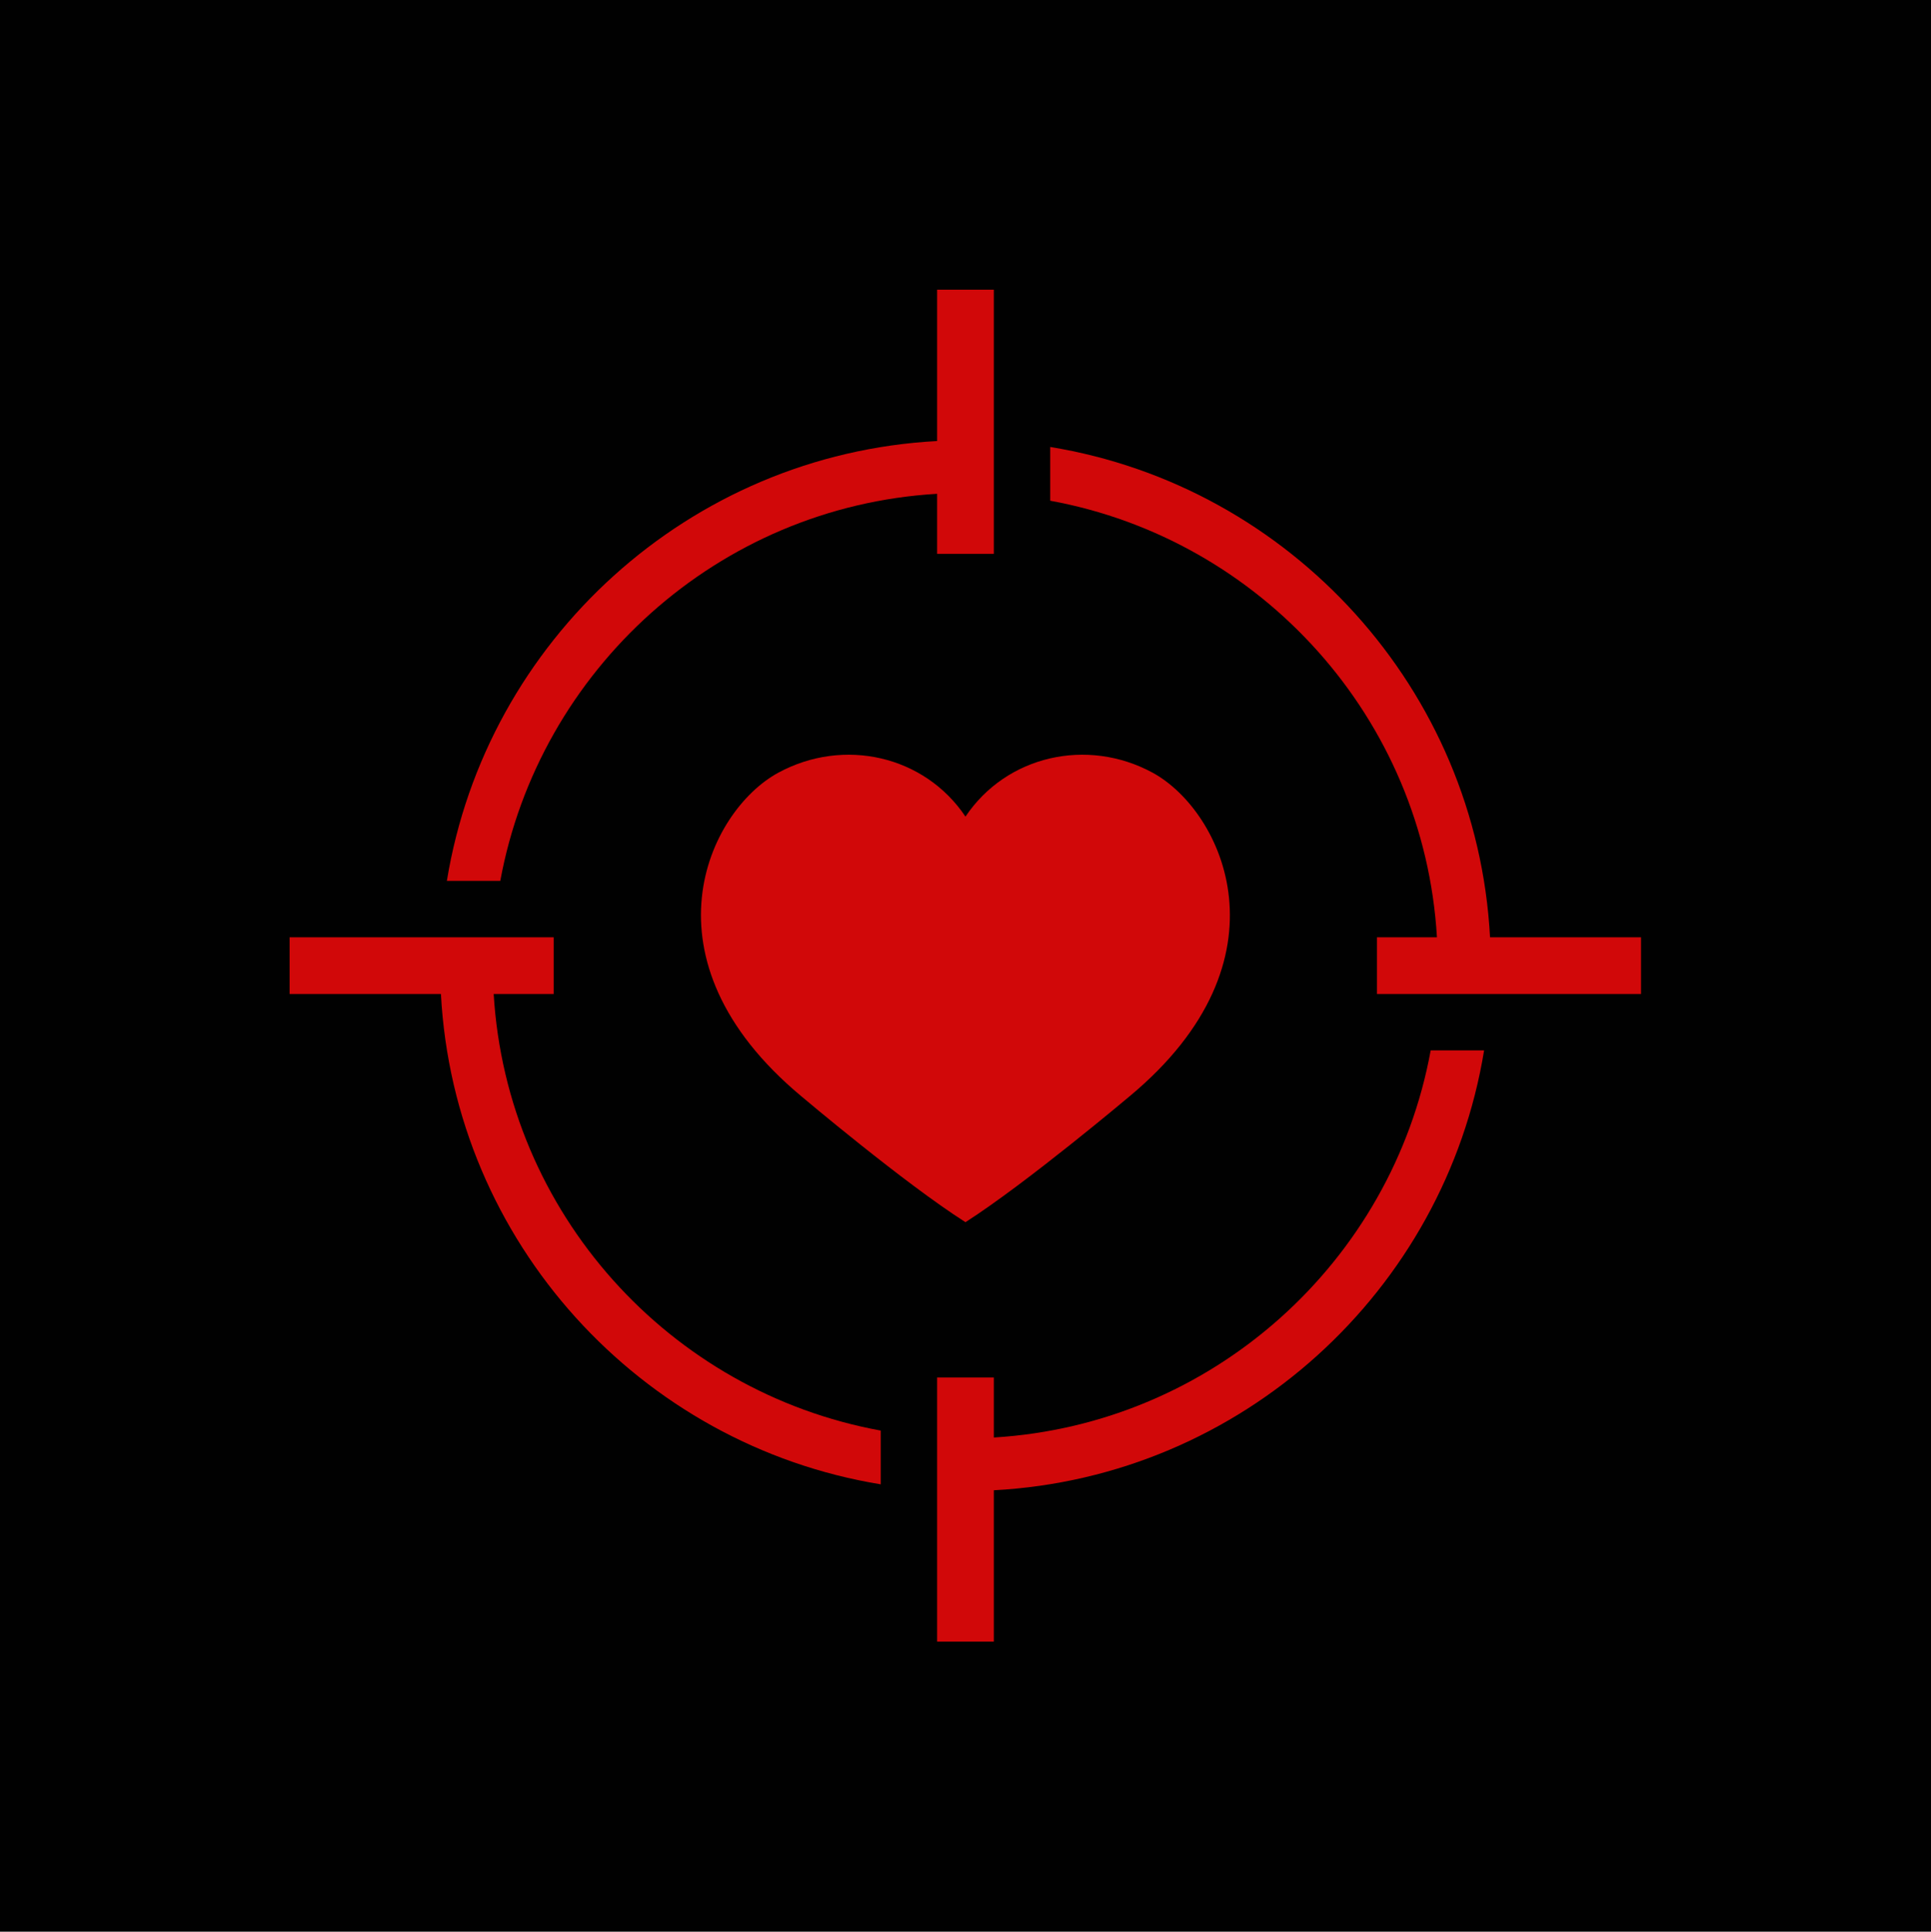
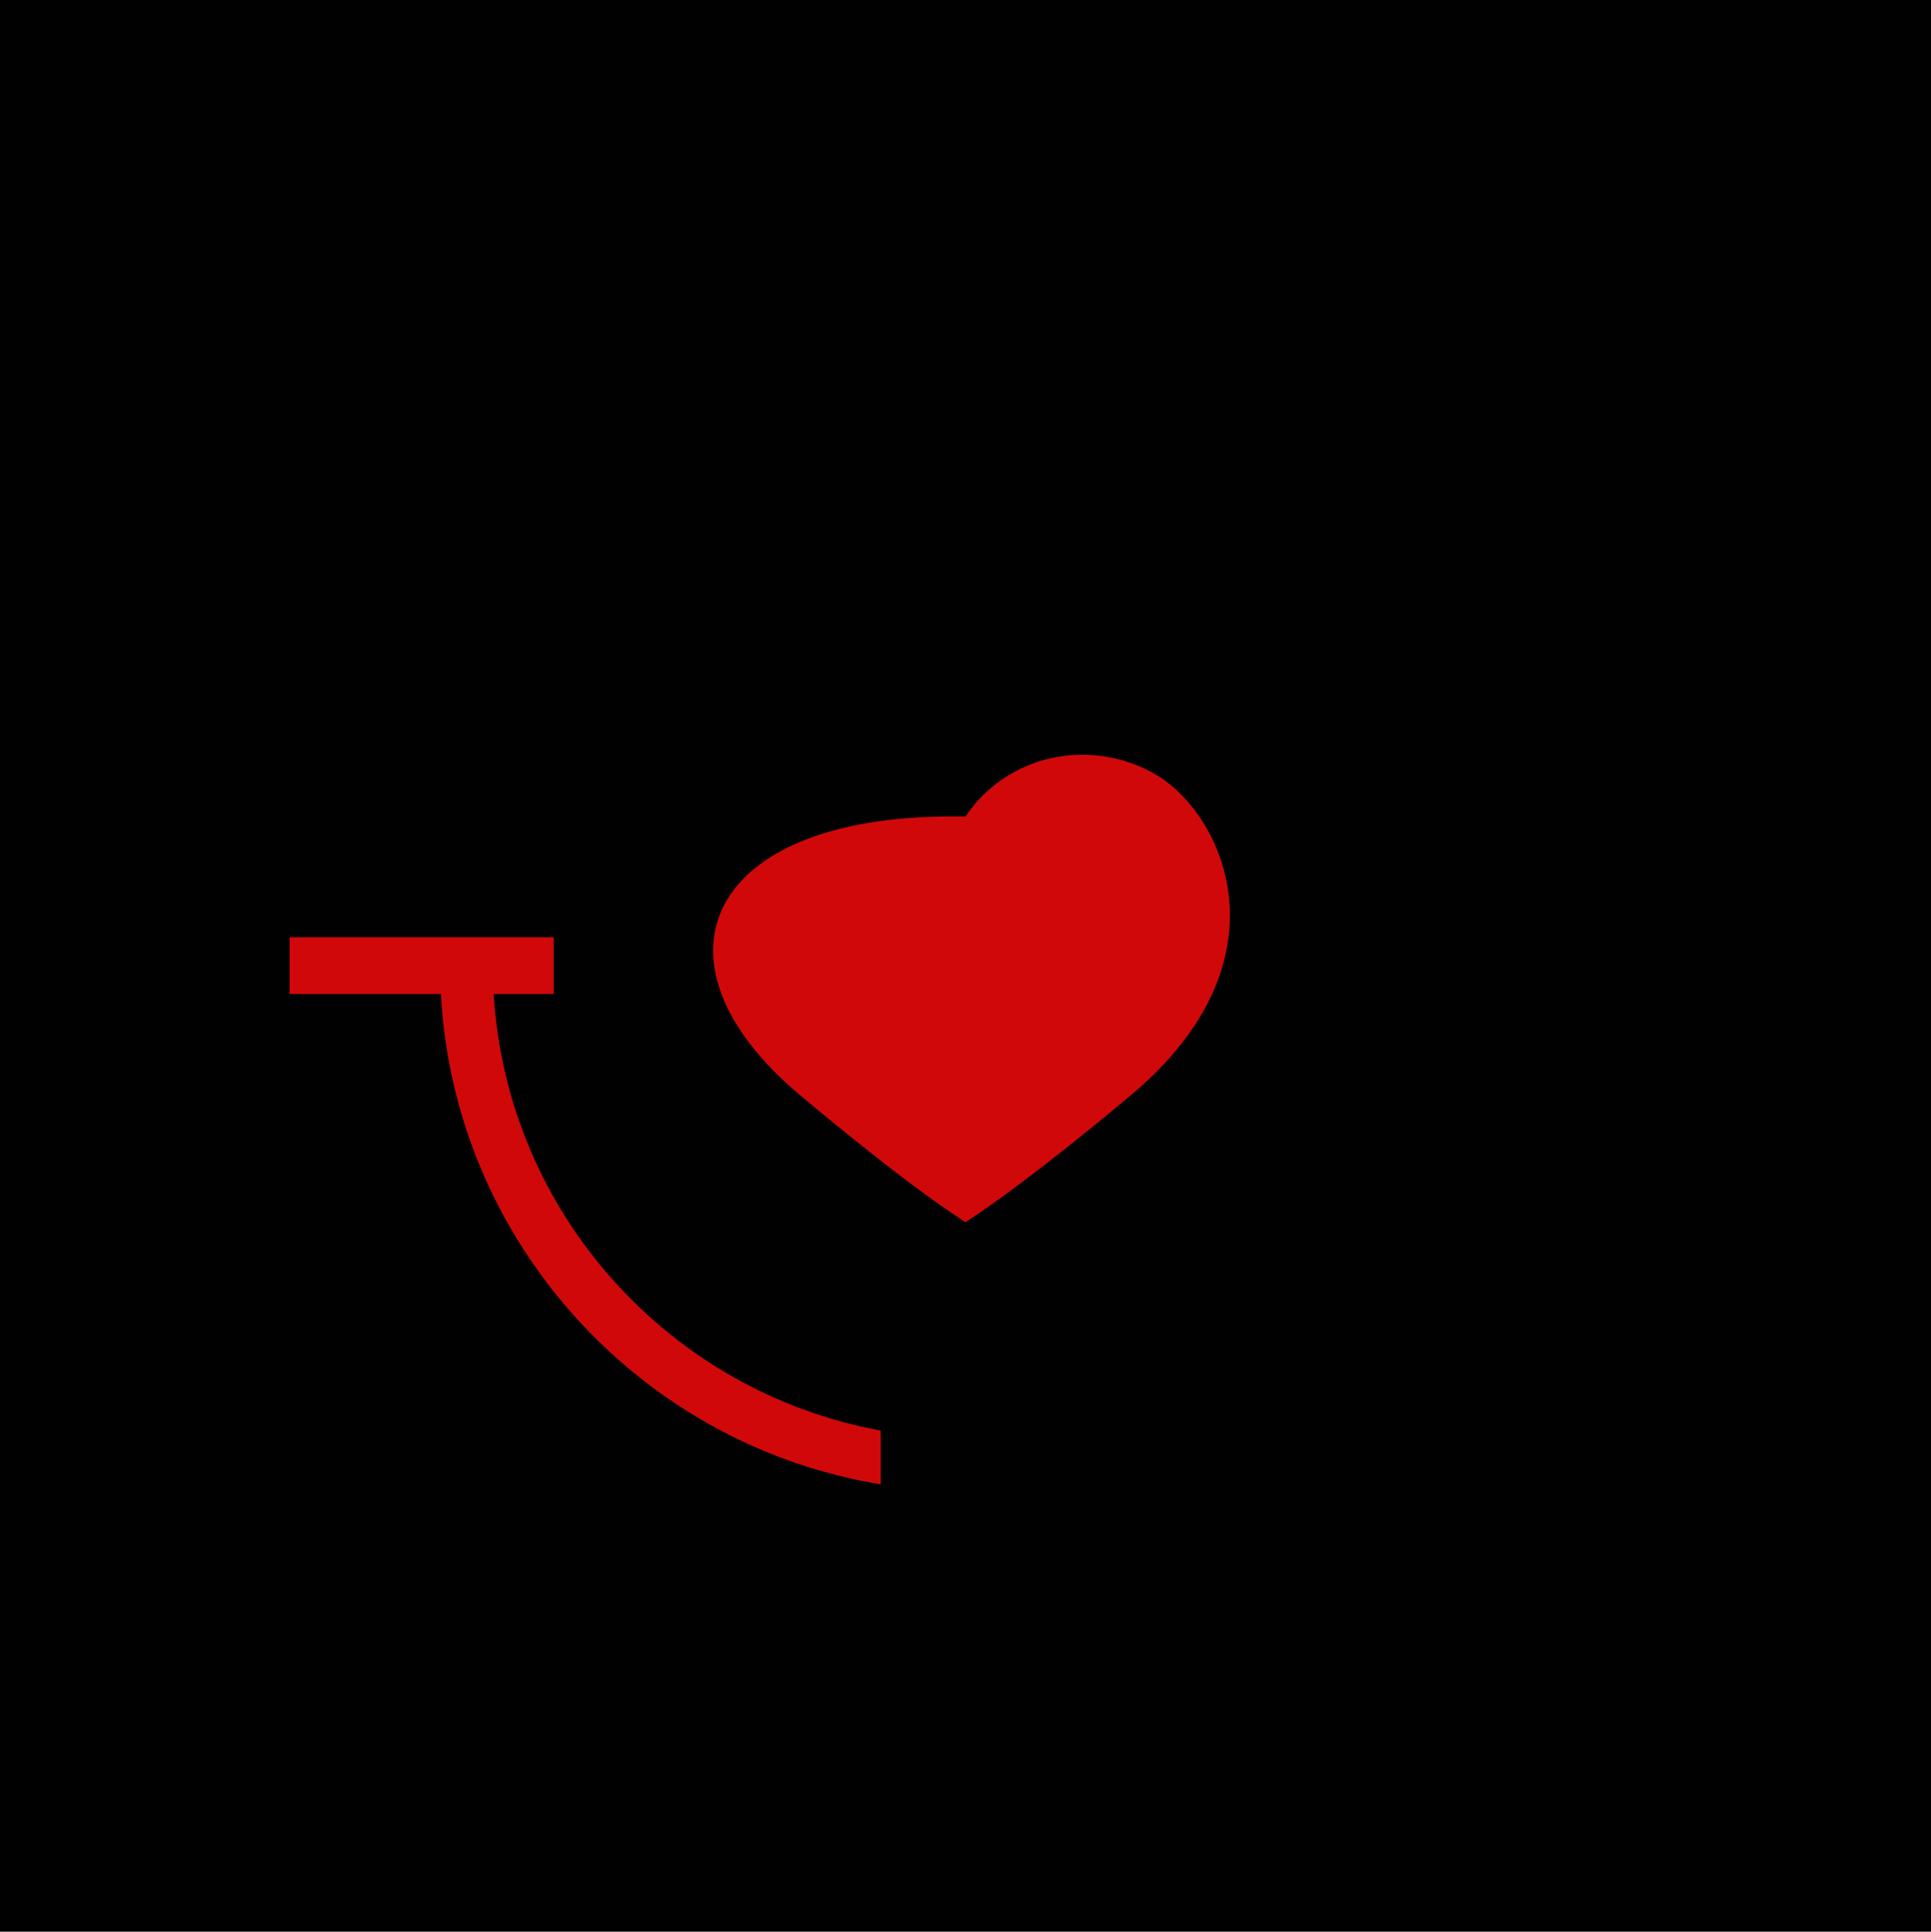
<svg xmlns="http://www.w3.org/2000/svg" width="999.756" height="1000" viewBox="0 0 999.756 1000">
  <defs />
  <path fill="#010101" d="M 0 0 L 1000 0 L 1000 1000 L 0 1000 Z" />
-   <path fill="#d10809" transform="matrix(1.707 0 0 1.707 -22.351 -44.561)" d="M 362.727 260.457 C 342.827 249.657 318.327 255.257 305.927 273.757 C 293.527 255.257 269.027 249.657 249.127 260.457 C 227.827 272.057 206.327 317.057 256.127 358.557 C 256.127 358.557 287.227 384.857 305.927 396.757 C 324.527 384.857 355.727 358.557 355.727 358.557 C 405.527 317.157 383.927 272.057 362.727 260.457 Z" />
-   <path fill="#d10809" transform="matrix(1.707 0 0 1.707 -22.351 -44.561)" d="M 297.327 175.857 L 297.327 194.057 L 314.527 194.057 L 314.527 175.857 L 314.527 159.857 L 314.527 113.957 L 297.327 113.957 L 297.327 159.857 C 222.127 163.857 160.527 220.357 148.627 293.257 L 164.827 293.257 C 176.627 229.157 230.927 179.757 297.327 175.857 Z" />
+   <path fill="#d10809" transform="matrix(1.707 0 0 1.707 -22.351 -44.561)" d="M 362.727 260.457 C 342.827 249.657 318.327 255.257 305.927 273.757 C 227.827 272.057 206.327 317.057 256.127 358.557 C 256.127 358.557 287.227 384.857 305.927 396.757 C 324.527 384.857 355.727 358.557 355.727 358.557 C 405.527 317.157 383.927 272.057 362.727 260.457 Z" />
  <path fill="#d10809" transform="matrix(1.707 0 0 1.707 -22.351 -44.561)" d="M 162.827 327.557 L 181.027 327.557 L 181.027 310.357 L 162.827 310.357 L 146.827 310.357 L 100.927 310.357 L 100.927 327.557 L 146.827 327.557 C 150.827 402.757 207.327 464.357 280.227 476.257 L 280.227 459.957 C 216.127 448.257 166.827 393.957 162.827 327.557 Z" />
-   <path fill="#d10809" transform="matrix(1.707 0 0 1.707 -22.351 -44.561)" d="M 314.527 462.057 L 314.527 443.857 L 297.327 443.857 L 297.327 461.957 L 297.327 477.957 L 297.327 523.957 L 314.527 523.957 L 314.527 478.057 C 389.727 474.057 451.327 417.557 463.227 344.657 L 447.027 344.657 C 435.327 408.757 380.927 458.057 314.527 462.057 Z" />
-   <path fill="#d10809" transform="matrix(1.707 0 0 1.707 -22.351 -44.561)" d="M 465.027 310.357 C 461.027 235.157 404.527 173.557 331.627 161.657 L 331.627 177.957 C 395.627 189.657 445.027 243.957 448.927 310.357 L 430.727 310.357 L 430.727 327.557 L 448.927 327.557 L 464.927 327.557 L 510.827 327.557 L 510.827 310.357 L 465.027 310.357 Z" />
</svg>